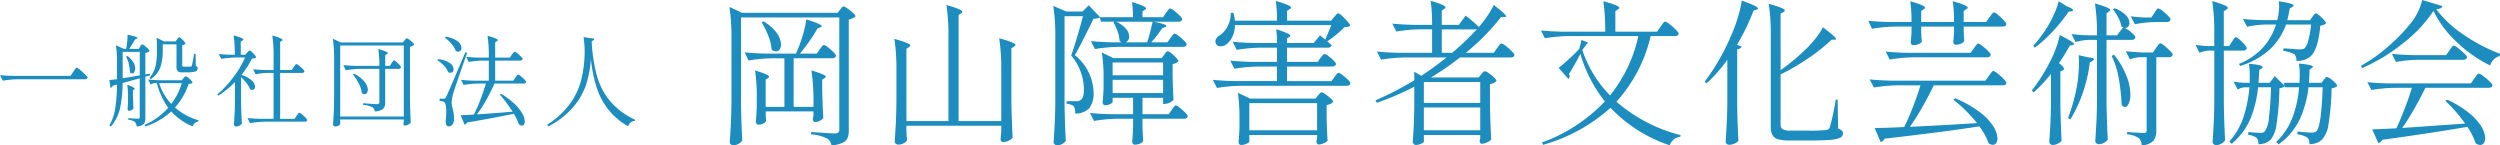
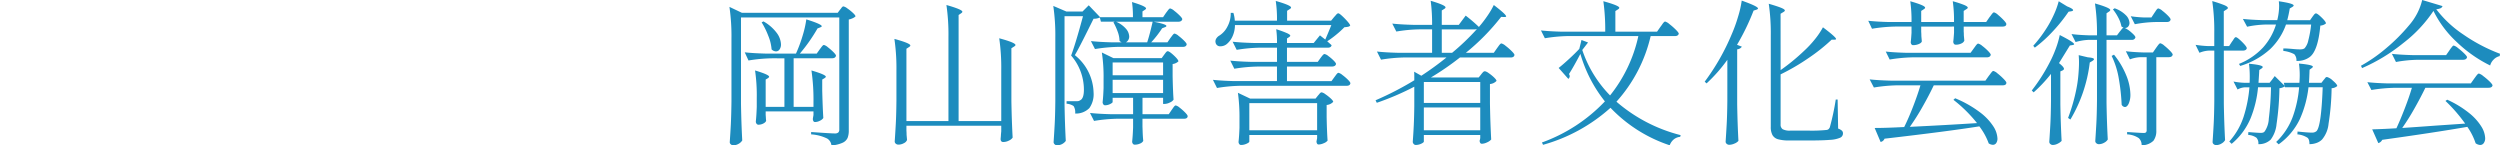
<svg xmlns="http://www.w3.org/2000/svg" width="352.072" height="20.482" viewBox="0 0 352.072 20.482">
  <g id="グループ_225" data-name="グループ 225" transform="translate(-36.246 -26.278)">
-     <path id="パス_270" data-name="パス 270" d="M4.092-4.114q.044,2.728.176,5.17a1.382,1.382,0,0,1-.506.473,1.481,1.481,0,0,1-.77.209.5.5,0,0,1-.33-.132A.4.4,0,0,1,2.508,1.3Q2.6,0,2.662-1.221t.088-3.2v-8.822a28.781,28.781,0,0,0-.286-4.51l1.76.836H17.71l.33-.44a2.5,2.5,0,0,0,.209-.264q.143-.2.275-.2a1.443,1.443,0,0,1,.55.286,6.5,6.5,0,0,1,.781.627q.363.341.363.495a1.4,1.4,0,0,1-.385.253,2.52,2.52,0,0,1-.561.187V-.352A2.812,2.812,0,0,1,19.107.693a1.39,1.39,0,0,1-.693.682,4.6,4.6,0,0,1-1.584.385,1.286,1.286,0,0,0-.594-.968A6.027,6.027,0,0,0,13.97.2v-.33q2.794.2,3.322.2a.728.728,0,0,0,.5-.132.577.577,0,0,0,.143-.44V-16.258H4.092ZM15.18-11.77q.088-.11.209-.275A2.25,2.25,0,0,1,15.6-12.3a.254.254,0,0,1,.176-.088,1.39,1.39,0,0,1,.55.319,7.763,7.763,0,0,1,.781.682q.363.363.363.517-.088.352-.55.352H11.506v6.842H14.3V-4.29a28.781,28.781,0,0,0-.286-4.51q2.024.594,2.024.88,0,.088-.176.2l-.33.2v1.562q.066,2.486.154,3.85a1.1,1.1,0,0,1-.473.385,1.515,1.515,0,0,1-.693.187.251.251,0,0,1-.231-.132.6.6,0,0,1-.077-.308q0-.044.088-.55v-.506H7.568v.484q.022.264.033.484a2.448,2.448,0,0,0,.033.33q-.044.22-.385.4a1.5,1.5,0,0,1-.693.176A.324.324,0,0,1,6.281-1.3a.5.5,0,0,1-.1-.308q.088-.814.132-2.068V-4.928A24.335,24.335,0,0,0,6.072-8.8q1.98.594,1.98.88,0,.088-.154.2l-.33.2v3.85h2.64v-6.842H8.448a22.292,22.292,0,0,0-3.3.308L4.62-11.352q1.21.132,2.926.176h4.29l.2-.462a20,20,0,0,0,.792-2.244,13.63,13.63,0,0,0,.462-2.112q2.178.682,2.178.968,0,.066-.2.154l-.4.154a23.313,23.313,0,0,1-2.486,3.542h2.376ZM7.26-15.708A5.992,5.992,0,0,1,9.13-14.08a2.868,2.868,0,0,1,.594,1.606,1.2,1.2,0,0,1-.2.715.6.6,0,0,1-.506.275A.915.915,0,0,1,8.4-11.77a6.206,6.206,0,0,0-.462-1.9A11.226,11.226,0,0,0,7-15.576ZM40.744-8.822a28.781,28.781,0,0,0-.286-4.51q2.288.616,2.288.946,0,.11-.2.22l-.374.242V-4.51q.044,2.728.176,5.17a1.25,1.25,0,0,1-.528.418,1.757,1.757,0,0,1-.792.2q-.374,0-.374-.44Q40.7.4,40.7.242l.044-.484v-.77H27.39v.7q.022.242.022.572l.066.726a.828.828,0,0,1-.44.451,1.559,1.559,0,0,1-.77.209.555.555,0,0,1-.374-.132.4.4,0,0,1-.154-.308q.088-1.3.154-2.519t.088-3.2V-8.734a28.781,28.781,0,0,0-.286-4.51q2.244.616,2.244.924,0,.11-.176.22l-.374.242V-1.672h5.918V-13.508a28.781,28.781,0,0,0-.286-4.51q2.244.638,2.244.946,0,.11-.176.22l-.352.242V-1.672h6.006ZM64.57-13.376q.088-.11.209-.275a2.251,2.251,0,0,1,.209-.253.254.254,0,0,1,.176-.088,1.39,1.39,0,0,1,.55.319,7.763,7.763,0,0,1,.781.682q.363.363.363.517-.066.352-.528.352H57.244a22.292,22.292,0,0,0-3.3.308l-.572-1.122q1.21.132,2.926.176h1.408a.832.832,0,0,1-.308-.22,3.854,3.854,0,0,0-.264-1.3,8.212,8.212,0,0,0-.594-1.3l.176-.088H54.78l-.154-.594a1.8,1.8,0,0,1-.88.176L53.24-15.07q-1.562,3.168-2.134,4.114A6.946,6.946,0,0,1,53.746-5.7a3.37,3.37,0,0,1-.594,2.2,2.666,2.666,0,0,1-2,.77,1.64,1.64,0,0,0-.22-1.056,2,2,0,0,0-.99-.33v-.352h1.386a1.508,1.508,0,0,0,.286-.022.694.694,0,0,0,.242-.11q.528-.242.528-1.5a7.349,7.349,0,0,0-1.8-4.8q.682-1.848,1.672-5.544h-2.6V-4.048q.044,2.728.176,5.17a1.522,1.522,0,0,1-1.254.616.442.442,0,0,1-.319-.143.421.421,0,0,1-.143-.3q.088-1.3.154-2.519t.088-3.2v-8.954a28.781,28.781,0,0,0-.286-4.51l1.848.792h2.266l.88-.88L54.67-16.3h4.62a15.253,15.253,0,0,0-.132-2.134q1.98.594,1.98.9,0,.088-.176.2l-.33.22v.814h2.9l.418-.616q.088-.11.209-.275a2.25,2.25,0,0,1,.209-.253.254.254,0,0,1,.176-.088,1.39,1.39,0,0,1,.55.319,7.763,7.763,0,0,1,.781.682q.363.363.363.517-.088.352-.572.352H62.216Q64-15.312,64-15.07q0,.11-.2.176l-.4.154a14.733,14.733,0,0,1-1.54,1.98h2.288Zm-7.656-2.288a3.833,3.833,0,0,1,1.4,1,1.758,1.758,0,0,1,.451,1.089.923.923,0,0,1-.132.484.89.89,0,0,1-.33.33h2.992q.352-1.056.77-2.9Zm6.776,4.642.165-.22a1.265,1.265,0,0,1,.176-.2.249.249,0,0,1,.165-.066q.22,0,.858.594t.638.836a1.455,1.455,0,0,1-.814.374v1.716q.044,2.112.132,3.3a1.16,1.16,0,0,1-.517.4,1.711,1.711,0,0,1-.737.2h-.22V-4.95h-2.9v2.31h3.7l.418-.616q.066-.088.187-.264a1.941,1.941,0,0,1,.209-.264.254.254,0,0,1,.176-.088,1.39,1.39,0,0,1,.55.319,6.906,6.906,0,0,1,.77.682q.352.363.352.517Q66.968-2,66.484-2H60.632V-.924l.022.66q.022.748.088,1.386a.842.842,0,0,1-.429.363,1.772,1.772,0,0,1-.781.165.3.3,0,0,1-.253-.132.5.5,0,0,1-.1-.308q.088-.792.132-1.98V-2h-2.2a22.292,22.292,0,0,0-3.3.308L53.24-2.816q1.21.132,2.926.176h3.146V-4.95H56.43v.594q0,.11-.352.286a1.605,1.605,0,0,1-.726.176.285.285,0,0,1-.231-.132.5.5,0,0,1-.1-.308q.088-.792.132-2V-7.568a22.945,22.945,0,0,0-.242-3.762l1.628.792h6.8Zm-.154,2.9v-1.8H56.43v1.8Zm0,.638H56.43v1.87h7.106Zm22.176-3.08q.066-.088.187-.242a1.759,1.759,0,0,1,.209-.231.269.269,0,0,1,.176-.077,1.318,1.318,0,0,1,.528.286,6.048,6.048,0,0,1,.737.627q.341.341.341.495-.088.352-.572.352H80.982V-7.3h6.27l.418-.572.187-.253a2.251,2.251,0,0,1,.209-.253.254.254,0,0,1,.176-.088,1.4,1.4,0,0,1,.55.308,6.743,6.743,0,0,1,.77.66q.352.352.352.506-.066.352-.528.352H74.426a22.292,22.292,0,0,0-3.3.308L70.554-7.48q1.21.132,2.926.176h6.094V-9.35H76.868a22.292,22.292,0,0,0-3.3.308L73-10.186q1.21.132,2.926.176h3.652v-2H77.2a22.292,22.292,0,0,0-3.3.308l-.572-1.144q1.21.132,2.926.176h3.322a12.953,12.953,0,0,0-.11-1.936,14.073,14.073,0,0,1,1.54.561q.44.209.44.341,0,.088-.154.2l-.308.2v.638h3.762l.88-1.078.748.594q.286-.638.858-2.046H73.656a3.883,3.883,0,0,1-.363,1.639,2.978,2.978,0,0,1-.825,1.067,1.4,1.4,0,0,1-.836.286.636.636,0,0,1-.66-.374.9.9,0,0,1-.066-.308.806.806,0,0,1,.165-.473,1.2,1.2,0,0,1,.407-.363,3.187,3.187,0,0,0,1.133-1.287,3.817,3.817,0,0,0,.451-1.9h.374a4.6,4.6,0,0,1,.2,1.1h5.94A17.271,17.271,0,0,0,79.4-18.59q2.156.616,2.156.924,0,.11-.176.22L81-17.2v1.386h6.2l.418-.506q.088-.088.275-.308t.319-.22q.132,0,.539.374a9.814,9.814,0,0,1,.77.792q.363.418.363.572a.6.6,0,0,1-.286.154,3.163,3.163,0,0,1-.528.066,13.064,13.064,0,0,1-1.144,1.045,12.633,12.633,0,0,1-1.276.935l.616.55q-.066.352-.528.352H80.982v2h4.334ZM75.68,1.21q0,.132-.385.308a1.862,1.862,0,0,1-.781.176.3.3,0,0,1-.253-.132.5.5,0,0,1-.1-.308q.088-.792.132-1.98v-1.21a25.645,25.645,0,0,0-.22-3.718l1.716.814h9.218l.352-.44q.066-.066.22-.253a.411.411,0,0,1,.286-.187,1.4,1.4,0,0,1,.539.275,6.05,6.05,0,0,1,.748.594q.341.319.341.473a1.431,1.431,0,0,1-.924.44v1.716q.044,2.112.132,3.3a1.212,1.212,0,0,1-.528.363,1.864,1.864,0,0,1-.748.187.234.234,0,0,1-.209-.132.6.6,0,0,1-.077-.308l.088-.44V.286H75.68Zm0-5.412V-.374h9.548V-4.2Zm30.47-12.32A21.729,21.729,0,0,1,108-14.938v.022a16.683,16.683,0,0,0,1.21-1.573,11.167,11.167,0,0,0,.9-1.529q.968.748,1.353,1.111t.385.495q0,.088-.264.088l-.44-.022a30.942,30.942,0,0,1-4.972,5.06h3.938l.462-.66q.066-.088.2-.275a2.251,2.251,0,0,1,.231-.286.278.278,0,0,1,.187-.1,1.544,1.544,0,0,1,.583.341,8.133,8.133,0,0,1,.847.737q.4.4.4.55-.066.352-.528.352h-7.15a37.663,37.663,0,0,1-4.092,2.816h6.732l.352-.44a3.1,3.1,0,0,1,.209-.253.45.45,0,0,1,.319-.187,1.4,1.4,0,0,1,.539.275,5.5,5.5,0,0,1,.748.605q.341.33.341.484a1.431,1.431,0,0,1-.924.44v2.64q.044,2.728.176,5.17a1.591,1.591,0,0,1-.572.4,1.78,1.78,0,0,1-.748.2.251.251,0,0,1-.231-.132.6.6,0,0,1-.077-.308A1.84,1.84,0,0,0,108.2.7V.286h-7.942V1.21q0,.132-.374.308a1.837,1.837,0,0,1-.792.176.37.37,0,0,1-.264-.143.436.436,0,0,1-.132-.3Q98.78.11,98.835-.99t.077-2.772v-2.75a38.342,38.342,0,0,1-5.28,2.266L93.456-4.6a43.746,43.746,0,0,0,5.456-2.816v-.55q0-.418-.022-.66l1.012.572a43.278,43.278,0,0,0,3.542-2.574H97.526a22.292,22.292,0,0,0-3.3.308l-.572-1.144q1.21.132,2.926.176h4.84v-3.3H99.638a21.378,21.378,0,0,0-3.256.308L95.81-15.4q1.21.132,2.926.176h2.684a24.488,24.488,0,0,0-.2-3.388q2.09.616,2.09.924,0,.11-.176.22l-.352.22v2.024h2.4Zm1.584,1.892a.9.9,0,0,1-.286.044h-4.664v3.3h1.452A33,33,0,0,0,107.734-14.63ZM108.2-4.224V-7.172h-7.942v2.948Zm-7.942.638V-.374H108.2V-3.586Zm33.33-11.374q.088-.11.231-.319a2.256,2.256,0,0,1,.242-.308.278.278,0,0,1,.187-.1,1.642,1.642,0,0,1,.6.363,9.053,9.053,0,0,1,.891.781q.418.418.418.572-.088.33-.55.33H132.2A20.775,20.775,0,0,1,127.38-4.4,22.085,22.085,0,0,0,136.422.308l-.066.242a1.619,1.619,0,0,0-.891.352,1.893,1.893,0,0,0-.583.836,20.353,20.353,0,0,1-8.338-5.28,23.753,23.753,0,0,1-9.5,5.214l-.154-.33a22.914,22.914,0,0,0,8.866-5.786,19.316,19.316,0,0,1-3.454-6.688q-.968,1.848-1.606,2.838a.605.605,0,0,1,.11.308.555.555,0,0,1-.2.374l-1.364-1.54q.638-.506,1.5-1.3t1.408-1.386l.308-1.254.924.352-.814,1.056a16.688,16.688,0,0,0,3.916,6.4,20.145,20.145,0,0,0,3.982-8.36H120.6a22.292,22.292,0,0,0-3.3.308l-.55-1.1q1.21.132,2.926.176H125.8a28.973,28.973,0,0,0-.264-4.29q2.244.616,2.244.924,0,.11-.176.22l-.374.242v2.9H133.1ZM143-10.3a21.808,21.808,0,0,1-2.926,3.322l-.264-.242a31.283,31.283,0,0,0,3.828-6.732,20.473,20.473,0,0,0,.858-2.376,14.083,14.083,0,0,0,.528-2.31q2.288.814,2.288,1.1,0,.11-.2.176l-.418.132a32.32,32.32,0,0,1-2.332,4.818l.682.264a.89.89,0,0,1-.66.374v7.722q.044,2.728.176,5.17a1.425,1.425,0,0,1-.55.374,1.846,1.846,0,0,1-.748.176.526.526,0,0,1-.352-.132.4.4,0,0,1-.154-.308q.088-1.3.154-2.519t.088-3.2Zm7.5,1.452a28.74,28.74,0,0,0,3.3-2.706,14.87,14.87,0,0,0,1.54-1.65,10.746,10.746,0,0,0,1.122-1.672q1.848,1.386,1.848,1.65,0,.088-.22.088h-.4a25.38,25.38,0,0,1-3.2,2.552A30.252,30.252,0,0,1,150.5-8.25v7.04a.77.77,0,0,0,.286.682,2.1,2.1,0,0,0,1.1.2h2.552a20.52,20.52,0,0,0,2.486-.088.562.562,0,0,0,.319-.11.873.873,0,0,0,.187-.264,33.667,33.667,0,0,0,.836-3.916h.264L158.6-.616a1.642,1.642,0,0,1,.539.3.52.52,0,0,1,.143.385.656.656,0,0,1-.4.605,4.149,4.149,0,0,1-1.43.3q-1.034.088-3.058.088h-2.684A5.714,5.714,0,0,1,150.15.891a1.3,1.3,0,0,1-.792-.583,2.341,2.341,0,0,1-.242-1.166V-13.684a28.78,28.78,0,0,0-.286-4.51q1.276.374,1.771.583t.495.363q0,.11-.2.22l-.4.242ZM179.916-16.3q.11-.132.22-.286a3.007,3.007,0,0,1,.22-.275.3.3,0,0,1,.2-.121,1.413,1.413,0,0,1,.561.352,8.652,8.652,0,0,1,.8.748q.374.4.374.55-.022.352-.528.352h-5.478v.7q.022.22.022.55l.066.726a.736.736,0,0,1-.407.4,1.729,1.729,0,0,1-.8.176.3.3,0,0,1-.264-.132.542.542,0,0,1-.088-.308q.044-.264.11-1.254v-.858H170.3v.748q.022.242.022.594l.066.748q-.066.22-.44.374a2.06,2.06,0,0,1-.792.154.276.276,0,0,1-.242-.132.542.542,0,0,1-.088-.308q.044-.264.11-1.3v-.88h-2.266a22.292,22.292,0,0,0-3.3.308l-.528-1.122q1.21.132,2.926.176h3.168a19.064,19.064,0,0,0-.176-2.926q2.09.594,2.09.9,0,.11-.176.22l-.374.242v1.562h4.62a19.066,19.066,0,0,0-.176-2.926,14.074,14.074,0,0,1,1.639.539q.473.209.473.363,0,.11-.2.22l-.374.242v1.562h3.168Zm-2.2,4.378q.066-.088.2-.275a2.252,2.252,0,0,1,.231-.286.278.278,0,0,1,.187-.1,1.5,1.5,0,0,1,.572.33,6.926,6.926,0,0,1,.814.715q.374.385.374.539-.088.352-.55.352H169.158a22.292,22.292,0,0,0-3.3.308l-.55-1.122q1.21.132,2.926.176h9.02ZM168.7-.858q5.016-.242,9.46-.528a19.536,19.536,0,0,0-3.322-3.278l.242-.22a15.611,15.611,0,0,1,3.454,1.947,7.809,7.809,0,0,1,1.925,2.013A3.411,3.411,0,0,1,181.038.77a1.1,1.1,0,0,1-.176.66.566.566,0,0,1-.484.242,1.16,1.16,0,0,1-.572-.2,8.884,8.884,0,0,0-1.32-2.4q-4.378.7-13.354,1.738a.735.735,0,0,1-.55.462L163.746-.7q1.54,0,4.158-.132.616-1.232,1.254-2.882t1.034-2.992h-3.256a22.292,22.292,0,0,0-3.3.308l-.594-1.144q1.21.132,2.926.176h13.376l.484-.682q.11-.132.22-.286a3,3,0,0,1,.22-.275.3.3,0,0,1,.2-.121,1.531,1.531,0,0,1,.583.352,8.335,8.335,0,0,1,.847.759q.4.407.4.561-.022.352-.528.352h-9.7q-.7,1.474-1.617,3.08A31.554,31.554,0,0,1,168.7-.858Zm22.352-16.214a22.482,22.482,0,0,1-2.112,2.651,18.61,18.61,0,0,1-2.64,2.409l-.22-.264a17.405,17.405,0,0,0,1.738-2.266,14.764,14.764,0,0,0,1.122-2.024,11.5,11.5,0,0,0,.726-1.98l1.188.726q.836.33.836.528,0,.11-.242.154Zm5.346,3.96v8.866q.044,2.728.176,5.17a1.244,1.244,0,0,1-.506.451,1.522,1.522,0,0,1-.748.209.526.526,0,0,1-.352-.132.4.4,0,0,1-.154-.308q.088-1.3.154-2.519t.088-3.2v-8.536h-1.078a7.805,7.805,0,0,0-1.936.308l-.572-1.122q.99.132,2.42.176h1.166a28.346,28.346,0,0,0-.286-4.488q2.156.616,2.156.924,0,.11-.176.22l-.352.242v3.1h1.474l.4-.528a3.218,3.218,0,0,0,.231-.286.712.712,0,0,1,.3-.264.861.861,0,0,1-.308-.176,4.188,4.188,0,0,0-.44-1.232A6.667,6.667,0,0,0,197.3-17.4l.242-.154a4.109,4.109,0,0,1,1.584.979,1.643,1.643,0,0,1,.506,1.067.775.775,0,0,1-.176.517.552.552,0,0,1-.44.209h-.044a3.767,3.767,0,0,1,.935.638q.561.484.561.682a.472.472,0,0,1-.528.352Zm6.886-2.508a17.487,17.487,0,0,0-2.9.308l-.572-1.122a16.519,16.519,0,0,0,1.98.176h.924l.418-.638q.066-.088.187-.275a1.742,1.742,0,0,1,.209-.275.254.254,0,0,1,.176-.088,1.436,1.436,0,0,1,.561.33,7.325,7.325,0,0,1,.792.7q.363.374.363.528-.066.352-.528.352ZM189.706-9.834q.7.55.7.814,0,.11-.2.22l-.308.132v4.62q.044,2.728.176,5.17a1.857,1.857,0,0,1-.539.385,1.553,1.553,0,0,1-.715.187.5.5,0,0,1-.33-.132.4.4,0,0,1-.154-.308q.088-1.3.154-2.519t.088-3.2v-3.85a20.312,20.312,0,0,1-2.442,2.6l-.264-.264a25.057,25.057,0,0,0,2.4-3.718,16.385,16.385,0,0,0,.946-2.079,12.7,12.7,0,0,0,.594-2.013q1.122.572,1.573.869t.451.429q0,.066-.2.11l-.4.066Q190.586-11.132,189.706-9.834Zm14.278-2.794a1.423,1.423,0,0,1,.561.341,8.439,8.439,0,0,1,.8.726q.374.385.374.539-.088.352-.55.352h-1.76v10.3a2.307,2.307,0,0,1-.407,1.474,2.429,2.429,0,0,1-1.661.638,1.3,1.3,0,0,0-.4-1.012A3.2,3.2,0,0,0,199.3.2v-.33q1.958.132,2.31.132a.51.51,0,0,0,.352-.088.468.468,0,0,0,.088-.33V-10.67h-.858a4.7,4.7,0,0,0-1.5.308l-.572-1.144q1.078.132,2.6.176h1.21l.44-.638q.066-.088.2-.275a2.252,2.252,0,0,1,.231-.286A.278.278,0,0,1,203.984-12.628ZM199.76-5.434a3.062,3.062,0,0,1-.231,1.287q-.231.495-.539.495a.557.557,0,0,1-.462-.33,27.925,27.925,0,0,0-.385-3.575,11.71,11.71,0,0,0-1.023-3.289l.33-.176a11.518,11.518,0,0,1,1.76,2.992A7.439,7.439,0,0,1,199.76-5.434Zm-5.984-5.214q.858.066.858.264,0,.088-.22.242l-.374.22a20.341,20.341,0,0,1-2.728,8.03l-.33-.22a25.411,25.411,0,0,0,1.166-4.048,16.947,16.947,0,0,0,.275-1.881q.1-1.045.1-1.925,0-.418-.044-.99Zm20.284-2.2a3.079,3.079,0,0,0,.2-.286,2.147,2.147,0,0,1,.187-.264.22.22,0,0,1,.165-.088q.2,0,.869.66t.671.9q-.088.33-.55.33h-2.684v7.436q.044,2.728.176,5.17a1.244,1.244,0,0,1-.506.484,1.464,1.464,0,0,1-.748.22.526.526,0,0,1-.352-.132.4.4,0,0,1-.154-.308q.088-1.3.154-2.519t.088-3.2v-7.15h-.77a3.893,3.893,0,0,0-1.32.308l-.55-1.122a13.9,13.9,0,0,0,1.8.176h.836v-1.826a28.782,28.782,0,0,0-.286-4.51,16.946,16.946,0,0,1,1.727.583q.473.209.473.385,0,.11-.2.22l-.374.242v4.906h.748Zm11.33-3.5.165-.22a1.265,1.265,0,0,1,.176-.2.249.249,0,0,1,.165-.066q.2,0,.8.583t.605.825a1.323,1.323,0,0,1-.792.308q-.33,3.586-1.518,4.444a2.887,2.887,0,0,1-1.848.528,1.243,1.243,0,0,0-.308-.946,4.438,4.438,0,0,0-1.54-.462V-11.9q.352,0,.682.022t.572.044q.7.066,1.056.066a1.919,1.919,0,0,0,.407-.033.831.831,0,0,0,.275-.121,2.371,2.371,0,0,0,.528-1.111,14.718,14.718,0,0,0,.4-2.233h-3.542a8.92,8.92,0,0,1-2.222,3.454,10.935,10.935,0,0,1-4.224,2.376l-.176-.286a9.435,9.435,0,0,0,3.4-2.321,8.7,8.7,0,0,0,1.815-3.223h-1.43a14.322,14.322,0,0,0-2.64.308l-.594-1.1q1.21.132,2.926.176h1.914a8.343,8.343,0,0,0,.264-2.024,6.051,6.051,0,0,0-.044-.638q2.09.308,2.09.594,0,.088-.176.2l-.374.22a16.836,16.836,0,0,1-.352,1.65h3.212Zm-6.028,9.284q.352-.418.726-.946l1.386,1.364-.11-.418h2.2q.044-.66.044-1.034a11.85,11.85,0,0,0-.11-1.672q1.958.176,1.958.44,0,.088-.154.2l-.308.22q-.044,1.3-.088,1.848h1.76l.308-.4a2.527,2.527,0,0,0,.2-.242.355.355,0,0,1,.264-.176,1.922,1.922,0,0,1,.836.517q.616.517.616.759a1.323,1.323,0,0,1-.792.308,35.48,35.48,0,0,1-.429,4.994,4.061,4.061,0,0,1-.913,2.222,2.091,2.091,0,0,1-.8.495,2.951,2.951,0,0,1-.979.165q0-.726-.308-.924A3.16,3.16,0,0,0,223.278.2l.022-.4q1.43.154,2,.154a.96.96,0,0,0,.66-.2q.682-.66.88-6.182h-2a15.031,15.031,0,0,1-1.2,4.444,9.257,9.257,0,0,1-3,3.586l-.352-.33a9.4,9.4,0,0,0,2.321-3.5,16.133,16.133,0,0,0,.913-4.2h-1.98l-.044-.132a1.594,1.594,0,0,1-.748.264,38.373,38.373,0,0,1-.407,5.049,4.333,4.333,0,0,1-.825,2.189,2.4,2.4,0,0,1-1.738.638,1.16,1.16,0,0,0-.264-.9,2.223,2.223,0,0,0-1.166-.4l.022-.4q1.364.11,1.716.11a1.127,1.127,0,0,0,.363-.044.556.556,0,0,0,.231-.176,3.457,3.457,0,0,0,.572-1.8,41.267,41.267,0,0,0,.308-4.4h-1.826a15.276,15.276,0,0,1-1.045,4.356,9.429,9.429,0,0,1-2.673,3.608l-.33-.33A9.786,9.786,0,0,0,215.7-2.266a18.571,18.571,0,0,0,.825-4.158h-.66a2.356,2.356,0,0,0-1.012.308l-.572-1.122a10.179,10.179,0,0,0,1.54.176h.726q.022-.264.022-.858a14.045,14.045,0,0,0-.11-1.826q1.936.176,1.936.462,0,.088-.154.2l-.33.22q-.022.506-.11,1.8Zm23.078-10.12a18.917,18.917,0,0,1-4.246,4.521,24.992,24.992,0,0,1-5.808,3.531l-.154-.33a21.592,21.592,0,0,0,3.553-2.475,25.37,25.37,0,0,0,3.2-3.2,8.392,8.392,0,0,0,1.87-3.586l2.86.858a.5.5,0,0,1-.264.3,1.9,1.9,0,0,1-.616.143,15.685,15.685,0,0,0,3.817,3.564,23.608,23.608,0,0,0,5.159,2.706l-.044.33a1.709,1.709,0,0,0-.858.495,1.818,1.818,0,0,0-.484.825,18.586,18.586,0,0,1-4.741-3.333A15.029,15.029,0,0,1,242.44-17.182ZM240.152-10.3a18.178,18.178,0,0,0-2.992.308l-.572-1.144q1.21.132,2.926.176h4.708l.462-.66a3.457,3.457,0,0,1,.209-.3q.143-.187.231-.286a.244.244,0,0,1,.176-.1,1.593,1.593,0,0,1,.594.352,9.5,9.5,0,0,1,.869.748q.407.4.407.55-.088.352-.572.352ZM238.04-.7q2.31-.154,4.664-.33l4.2-.286a21.753,21.753,0,0,0-2.772-3.19l.242-.176A14.1,14.1,0,0,1,247.467-2.8a7.546,7.546,0,0,1,1.727,1.914,3.328,3.328,0,0,1,.528,1.617,1.145,1.145,0,0,1-.2.7.607.607,0,0,1-.506.264,1.244,1.244,0,0,1-.638-.242,8.743,8.743,0,0,0-1.166-2.31q-4.708.814-11.99,1.826a.849.849,0,0,1-.55.462l-.858-1.936q1.672-.044,3.41-.154.572-1.232,1.188-2.827t.99-2.871h-2.4a22.292,22.292,0,0,0-3.3.308l-.572-1.1q1.21.132,2.926.176H247.7l.484-.682.22-.3a2.845,2.845,0,0,1,.253-.308.278.278,0,0,1,.187-.1,1.656,1.656,0,0,1,.605.352,8.846,8.846,0,0,1,.891.759q.418.407.418.561-.066.33-.572.33H241.3q-.682,1.408-1.562,2.959A31.426,31.426,0,0,1,238.04-.7Z" transform="translate(136.507 45)" fill="#1d8cbe" />
-     <path id="パス_269" data-name="パス 269" d="M11.116-6.608q.07-.1.182-.266a2.211,2.211,0,0,1,.182-.245.189.189,0,0,1,.126-.077,1.478,1.478,0,0,1,.469.315q.385.315.728.658t.343.441q-.056.224-.406.224H3.29a14.186,14.186,0,0,0-2.1.2L.8-6.146q.77.084,1.862.112h8.064Zm9.408-3.542q.028-.042.084-.133a1.141,1.141,0,0,1,.1-.14.126.126,0,0,1,.1-.049.866.866,0,0,1,.343.189,4.1,4.1,0,0,1,.483.413q.224.224.224.322a.6.6,0,0,1-.224.175,1.151,1.151,0,0,1-.364.105v3.024l.63-.112.042.238-.672.2v5.74a2.235,2.235,0,0,1-.077.651.734.734,0,0,1-.343.406,1.982,1.982,0,0,1-.8.217A1.083,1.083,0,0,0,19.8.462,1.79,1.79,0,0,0,18.858.14V-.084Q19.964,0,20.2,0a.3.3,0,0,0,.217-.063.3.3,0,0,0,.063-.217V-5.7q-.91.266-2.408.672a17.81,17.81,0,0,1-.357,3.493,5.8,5.8,0,0,1-1.309,2.639L16.2.952a7.151,7.151,0,0,0,.84-2.492,24.631,24.631,0,0,0,.238-3.276l-.588.154a.462.462,0,0,1-.336.322L16.2-5.446q.168-.014,1.078-.126V-7.924a15.144,15.144,0,0,0-.154-2.422l1.106.5h.336a11.019,11.019,0,0,0,.2-1.988,8.452,8.452,0,0,1,1.078.266q.308.112.308.2,0,.042-.126.112l-.238.126q-.336.6-.784,1.288h1.344Zm5.208-1.036a1.59,1.59,0,0,0,.133-.168q.091-.126.175-.126.126,0,.5.385t.371.539a.835.835,0,0,1-.448.2v2.842a.19.19,0,0,0,.042.147.349.349,0,0,0,.2.035h.5a3.342,3.342,0,0,0,.434-.014.2.2,0,0,0,.112-.028.211.211,0,0,0,.07-.112q.042-.112.238-1.218l.084-.434h.2l.028,1.694a.468.468,0,0,1,.217.147.436.436,0,0,1,.049.231.428.428,0,0,1-.322.406,3.5,3.5,0,0,1-1.134.126h-.686a.97.97,0,0,1-.679-.168.9.9,0,0,1-.161-.616v-3.164H23.716V-9.45a6.852,6.852,0,0,1-.329,2.177,3.357,3.357,0,0,1-1.379,1.7l-.154-.2A3.734,3.734,0,0,0,22.7-7.4a9.2,9.2,0,0,0,.2-2.037v-.952a7.7,7.7,0,0,0-.056-1.022l1.036.518h1.652ZM18.074-5.7q.812-.126,2.408-.406V-9.422H18.074Zm.672-3.136a3.049,3.049,0,0,1,.833.889,1.75,1.75,0,0,1,.259.861.914.914,0,0,1-.133.511.378.378,0,0,1-.315.2.355.355,0,0,1-.294-.2,7.307,7.307,0,0,0-.154-1.127,3.239,3.239,0,0,0-.392-1.029ZM24.92-1.022a10.109,10.109,0,0,1-3.668,2.114L21.14.882A9.8,9.8,0,0,0,24.486-1.54,10.062,10.062,0,0,1,22.9-5.012h-.35a1.037,1.037,0,0,0-.532.2l-.364-.714q.77.084,1.862.112h2.856l.252-.28q.042-.042.154-.161a.308.308,0,0,1,.21-.119q.126,0,.525.371t.4.525a.473.473,0,0,1-.2.119,2.1,2.1,0,0,1-.35.063,9.75,9.75,0,0,1-1.918,3.318A8.691,8.691,0,0,0,28.77.224l-.028.154a.966.966,0,0,0-.8.7A8.2,8.2,0,0,1,24.92-1.022Zm-1.708-3.99A7.541,7.541,0,0,0,24.92-2.086,9.109,9.109,0,0,0,26.4-5.012Zm-4.382,2.1a12.252,12.252,0,0,0-.112-1.876q1.05.378,1.05.56,0,.042-.084.112L19.516-4v.686q.028,1.19.084,1.848a.677.677,0,0,1-.266.238.762.762,0,0,1-.378.112.165.165,0,0,1-.14-.084.345.345,0,0,1-.056-.2q.042-.308.056-.616l.014-.294ZM33.894-5.166a13.4,13.4,0,0,1-2.338,1.9l-.168-.154a14.593,14.593,0,0,0,2.275-2.436,12.856,12.856,0,0,0,1.645-2.772H34.062a14.186,14.186,0,0,0-2.1.2l-.364-.7q.63.084,1.54.112h.728a18.438,18.438,0,0,0-.168-2.73,9.837,9.837,0,0,1,1.071.357q.3.133.3.231,0,.07-.126.14l-.238.154v1.848h.63L35.6-9.31l.175-.175a.325.325,0,0,1,.2-.119q.126,0,.511.413t.385.567a.491.491,0,0,1-.217.1q-.133.028-.385.056a11.836,11.836,0,0,1-1.47,2.3,3.583,3.583,0,0,1,1.449.77,1.287,1.287,0,0,1,.469.868.514.514,0,0,1-.1.329.346.346,0,0,1-.287.133.57.57,0,0,1-.308-.1,3.3,3.3,0,0,0-.5-.84,6.351,6.351,0,0,0-.777-.84V-2.59Q34.776-.854,34.86.7a1.165,1.165,0,0,1-.329.266,1,1,0,0,1-.511.126A.268.268,0,0,1,33.831,1,.268.268,0,0,1,33.74.812q.056-.826.1-1.6t.056-2.037ZM42.168-7.28q.056-.07.133-.189a1.109,1.109,0,0,1,.133-.175.161.161,0,0,1,.112-.056.944.944,0,0,1,.364.217,4.937,4.937,0,0,1,.518.462q.238.245.238.343-.056.224-.35.224H40.25V.014h2.03l.28-.42A2.2,2.2,0,0,1,42.693-.6q.091-.119.147-.182a.155.155,0,0,1,.112-.063.906.906,0,0,1,.357.217,4.87,4.87,0,0,1,.511.469q.238.252.238.35-.042.224-.336.224H38.108a14.186,14.186,0,0,0-2.1.2L35.644-.1q.77.084,1.862.112h1.82V-6.454h-.91a8.373,8.373,0,0,0-1.624.2l-.35-.714q.77.084,1.862.112h1.022V-8.848a18.315,18.315,0,0,0-.182-2.87,8.729,8.729,0,0,1,1.12.371q.322.147.322.245,0,.07-.112.14l-.224.154V-6.86h1.638ZM48.706.728q0,.112-.217.238a.944.944,0,0,1-.483.126.317.317,0,0,1-.21-.084.252.252,0,0,1-.1-.2q.056-.826.1-1.6t.056-2.037V-8.4a18.315,18.315,0,0,0-.182-2.87l1.134.532h8.722l.224-.294q.042-.042.147-.168t.189-.126a.878.878,0,0,1,.343.182,3.592,3.592,0,0,1,.476.4q.217.217.217.315a.911.911,0,0,1-.588.28v7.406q.028,1.736.112,3.29a1.212,1.212,0,0,1-.371.28,1.024,1.024,0,0,1-.483.14.149.149,0,0,1-.133-.084.382.382,0,0,1-.049-.2,2.214,2.214,0,0,0,.056-.294V.1h-8.96Zm0-11.046V-.308h8.96v-10.01Zm7.238,2.492q.042-.07.119-.175t.126-.161a.14.14,0,0,1,.1-.056q.126,0,.553.406t.427.56a.3.3,0,0,1-.336.224h-1.89V-2.31a1.689,1.689,0,0,1-.1.644.87.87,0,0,1-.42.42,2.566,2.566,0,0,1-.945.224.821.821,0,0,0-.336-.6,3.715,3.715,0,0,0-1.33-.336v-.224q1.652.126,1.946.126a.436.436,0,0,0,.287-.07.332.332,0,0,0,.077-.252V-7.028H51.59a14.186,14.186,0,0,0-2.1.2l-.336-.728q.77.084,1.862.112h3.206a14.49,14.49,0,0,0-.154-2.38,9.4,9.4,0,0,1,1.05.357q.294.133.294.231,0,.07-.126.14l-.238.14v1.512h.658ZM50.666-6.342a4.353,4.353,0,0,1,1.463,1.127A1.9,1.9,0,0,1,52.6-4.088a.732.732,0,0,1-.133.455.4.4,0,0,1-.329.175.569.569,0,0,1-.392-.168,3.507,3.507,0,0,0-.413-1.316,7.5,7.5,0,0,0-.833-1.3Zm22.708.56a2.2,2.2,0,0,1,.133-.189q.091-.119.147-.182a.155.155,0,0,1,.112-.063A.944.944,0,0,1,74.13-6a4.517,4.517,0,0,1,.518.469q.238.252.238.35-.056.224-.35.224h-4.1q-.518,1.176-1.176,2.345a16.108,16.108,0,0,1-1.3,2q1.582-.1,5.04-.378A22.467,22.467,0,0,0,71.19-3.4l.182-.112A11.054,11.054,0,0,1,73.3-2.051,5.771,5.771,0,0,1,74.375-.693,2.386,2.386,0,0,1,74.7.378a.734.734,0,0,1-.112.427.355.355,0,0,1-.308.161A.752.752,0,0,1,73.878.8a7.556,7.556,0,0,0-.714-1.5Q70.42-.126,66.57.532a.468.468,0,0,1-.35.294L65.674-.49q.868-.028,1.862-.1a20.95,20.95,0,0,0,.917-2.093q.469-1.225.777-2.275H68.138a13.253,13.253,0,0,0-2.044.2l-.364-.714q.77.084,1.862.112h2.044V-8.19H68.628a10.613,10.613,0,0,0-1.82.2l-.364-.728q.77.084,1.862.112h1.33v-.2a18.314,18.314,0,0,0-.182-2.87q1.456.392,1.456.6,0,.07-.126.14l-.252.168V-8.61H72.6l.28-.406q.042-.056.126-.175a1.433,1.433,0,0,1,.147-.182.177.177,0,0,1,.119-.063.944.944,0,0,1,.364.217,5.545,5.545,0,0,1,.525.462q.245.245.245.343a.257.257,0,0,1-.126.168.473.473,0,0,1-.238.056H70.532v2.828h2.562Zm-9.8-5.754a3.376,3.376,0,0,1,1.666.623,1.254,1.254,0,0,1,.546.931.571.571,0,0,1-.126.385.42.42,0,0,1-.336.147.717.717,0,0,1-.336-.1,3.252,3.252,0,0,0-.616-1,4.849,4.849,0,0,0-.938-.861Zm-.266,8.708a.274.274,0,0,0,.182-.049.771.771,0,0,0,.14-.231q.2-.378.742-1.645t1.96-4.6l.252.07-.462,1.316Q64.75-4.046,64.61-3.5a5.374,5.374,0,0,0-.21,1.162,4.222,4.222,0,0,0,.126.84q.1.42.154.749A4.5,4.5,0,0,1,64.736,0a1.387,1.387,0,0,1-.2.791.625.625,0,0,1-.546.287q-.392,0-.434-.686a13.185,13.185,0,0,0,.084-1.386q0-1.12-.266-1.33a.708.708,0,0,0-.273-.133,3.449,3.449,0,0,0-.4-.063v-.308Zm-.8-5.558a3.242,3.242,0,0,1,1.638.546,1.15,1.15,0,0,1,.532.868.523.523,0,0,1-.126.364.414.414,0,0,1-.322.14.7.7,0,0,1-.308-.084,2.618,2.618,0,0,0-.6-.917,4.759,4.759,0,0,0-.931-.777Zm21.35-2.968q.616.014.616.154,0,.07-.126.154l-.224.154a22.5,22.5,0,0,0,.721,4.8A9.728,9.728,0,0,0,86.7-2.506,10.161,10.161,0,0,0,90.244.14l-.028.154a1.2,1.2,0,0,0-.6.224,1.128,1.128,0,0,0-.364.546,9.582,9.582,0,0,1-2.814-2.4,10.084,10.084,0,0,1-1.631-3.115A19.868,19.868,0,0,1,84.014-8.4a15.11,15.11,0,0,1-.665,3.57,9.56,9.56,0,0,1-1.8,3.157,11.817,11.817,0,0,1-3.528,2.751L77.854.84A11.743,11.743,0,0,0,80.983-2a9.867,9.867,0,0,0,1.582-3.164,16.258,16.258,0,0,0,.553-3.57q.014-.21.014-.63a13.5,13.5,0,0,0-.154-2.142Z" transform="translate(35.448 43)" fill="#1d8cbe" />
+     <path id="パス_270" data-name="パス 270" d="M4.092-4.114q.044,2.728.176,5.17a1.382,1.382,0,0,1-.506.473,1.481,1.481,0,0,1-.77.209.5.5,0,0,1-.33-.132A.4.4,0,0,1,2.508,1.3Q2.6,0,2.662-1.221t.088-3.2v-8.822a28.781,28.781,0,0,0-.286-4.51l1.76.836H17.71l.33-.44a2.5,2.5,0,0,0,.209-.264q.143-.2.275-.2a1.443,1.443,0,0,1,.55.286,6.5,6.5,0,0,1,.781.627q.363.341.363.495a1.4,1.4,0,0,1-.385.253,2.52,2.52,0,0,1-.561.187V-.352A2.812,2.812,0,0,1,19.107.693a1.39,1.39,0,0,1-.693.682,4.6,4.6,0,0,1-1.584.385,1.286,1.286,0,0,0-.594-.968A6.027,6.027,0,0,0,13.97.2v-.33q2.794.2,3.322.2a.728.728,0,0,0,.5-.132.577.577,0,0,0,.143-.44V-16.258H4.092ZM15.18-11.77q.088-.11.209-.275A2.25,2.25,0,0,1,15.6-12.3a.254.254,0,0,1,.176-.088,1.39,1.39,0,0,1,.55.319,7.763,7.763,0,0,1,.781.682q.363.363.363.517-.088.352-.55.352H11.506v6.842H14.3V-4.29a28.781,28.781,0,0,0-.286-4.51q2.024.594,2.024.88,0,.088-.176.2l-.33.2v1.562q.066,2.486.154,3.85a1.1,1.1,0,0,1-.473.385,1.515,1.515,0,0,1-.693.187.251.251,0,0,1-.231-.132.6.6,0,0,1-.077-.308q0-.044.088-.55v-.506H7.568v.484q.022.264.033.484a2.448,2.448,0,0,0,.033.33q-.044.22-.385.4a1.5,1.5,0,0,1-.693.176A.324.324,0,0,1,6.281-1.3a.5.5,0,0,1-.1-.308q.088-.814.132-2.068V-4.928A24.335,24.335,0,0,0,6.072-8.8q1.98.594,1.98.88,0,.088-.154.2l-.33.2v3.85h2.64v-6.842H8.448a22.292,22.292,0,0,0-3.3.308L4.62-11.352q1.21.132,2.926.176h4.29l.2-.462a20,20,0,0,0,.792-2.244,13.63,13.63,0,0,0,.462-2.112q2.178.682,2.178.968,0,.066-.2.154l-.4.154a23.313,23.313,0,0,1-2.486,3.542h2.376ZM7.26-15.708A5.992,5.992,0,0,1,9.13-14.08a2.868,2.868,0,0,1,.594,1.606,1.2,1.2,0,0,1-.2.715.6.6,0,0,1-.506.275A.915.915,0,0,1,8.4-11.77a6.206,6.206,0,0,0-.462-1.9A11.226,11.226,0,0,0,7-15.576ZM40.744-8.822a28.781,28.781,0,0,0-.286-4.51q2.288.616,2.288.946,0,.11-.2.22l-.374.242V-4.51q.044,2.728.176,5.17a1.25,1.25,0,0,1-.528.418,1.757,1.757,0,0,1-.792.2q-.374,0-.374-.44Q40.7.4,40.7.242l.044-.484v-.77H27.39v.7q.022.242.022.572l.066.726a.828.828,0,0,1-.44.451,1.559,1.559,0,0,1-.77.209.555.555,0,0,1-.374-.132.4.4,0,0,1-.154-.308q.088-1.3.154-2.519t.088-3.2V-8.734a28.781,28.781,0,0,0-.286-4.51q2.244.616,2.244.924,0,.11-.176.22l-.374.242V-1.672h5.918V-13.508a28.781,28.781,0,0,0-.286-4.51q2.244.638,2.244.946,0,.11-.176.22l-.352.242V-1.672h6.006ZM64.57-13.376q.088-.11.209-.275a2.251,2.251,0,0,1,.209-.253.254.254,0,0,1,.176-.088,1.39,1.39,0,0,1,.55.319,7.763,7.763,0,0,1,.781.682q.363.363.363.517-.066.352-.528.352H57.244a22.292,22.292,0,0,0-3.3.308l-.572-1.122q1.21.132,2.926.176h1.408a.832.832,0,0,1-.308-.22,3.854,3.854,0,0,0-.264-1.3,8.212,8.212,0,0,0-.594-1.3l.176-.088H54.78l-.154-.594a1.8,1.8,0,0,1-.88.176L53.24-15.07q-1.562,3.168-2.134,4.114A6.946,6.946,0,0,1,53.746-5.7a3.37,3.37,0,0,1-.594,2.2,2.666,2.666,0,0,1-2,.77,1.64,1.64,0,0,0-.22-1.056,2,2,0,0,0-.99-.33v-.352h1.386a1.508,1.508,0,0,0,.286-.022.694.694,0,0,0,.242-.11q.528-.242.528-1.5a7.349,7.349,0,0,0-1.8-4.8q.682-1.848,1.672-5.544h-2.6V-4.048q.044,2.728.176,5.17a1.522,1.522,0,0,1-1.254.616.442.442,0,0,1-.319-.143.421.421,0,0,1-.143-.3q.088-1.3.154-2.519t.088-3.2v-8.954a28.781,28.781,0,0,0-.286-4.51l1.848.792h2.266l.88-.88L54.67-16.3h4.62a15.253,15.253,0,0,0-.132-2.134q1.98.594,1.98.9,0,.088-.176.2l-.33.22v.814h2.9l.418-.616q.088-.11.209-.275a2.25,2.25,0,0,1,.209-.253.254.254,0,0,1,.176-.088,1.39,1.39,0,0,1,.55.319,7.763,7.763,0,0,1,.781.682q.363.363.363.517-.088.352-.572.352H62.216Q64-15.312,64-15.07q0,.11-.2.176l-.4.154a14.733,14.733,0,0,1-1.54,1.98h2.288Zm-7.656-2.288a3.833,3.833,0,0,1,1.4,1,1.758,1.758,0,0,1,.451,1.089.923.923,0,0,1-.132.484.89.89,0,0,1-.33.33h2.992q.352-1.056.77-2.9Zm6.776,4.642.165-.22a1.265,1.265,0,0,1,.176-.2.249.249,0,0,1,.165-.066q.22,0,.858.594t.638.836a1.455,1.455,0,0,1-.814.374v1.716q.044,2.112.132,3.3a1.16,1.16,0,0,1-.517.4,1.711,1.711,0,0,1-.737.2h-.22V-4.95h-2.9v2.31h3.7l.418-.616q.066-.088.187-.264a1.941,1.941,0,0,1,.209-.264.254.254,0,0,1,.176-.088,1.39,1.39,0,0,1,.55.319,6.906,6.906,0,0,1,.77.682q.352.363.352.517Q66.968-2,66.484-2H60.632V-.924l.022.66q.022.748.088,1.386a.842.842,0,0,1-.429.363,1.772,1.772,0,0,1-.781.165.3.3,0,0,1-.253-.132.5.5,0,0,1-.1-.308q.088-.792.132-1.98V-2h-2.2a22.292,22.292,0,0,0-3.3.308L53.24-2.816q1.21.132,2.926.176h3.146V-4.95H56.43v.594q0,.11-.352.286a1.605,1.605,0,0,1-.726.176.285.285,0,0,1-.231-.132.5.5,0,0,1-.1-.308q.088-.792.132-2V-7.568a22.945,22.945,0,0,0-.242-3.762l1.628.792h6.8Zm-.154,2.9v-1.8H56.43v1.8Zm0,.638H56.43v1.87h7.106Zm22.176-3.08q.066-.088.187-.242a1.759,1.759,0,0,1,.209-.231.269.269,0,0,1,.176-.077,1.318,1.318,0,0,1,.528.286,6.048,6.048,0,0,1,.737.627q.341.341.341.495-.088.352-.572.352H80.982V-7.3h6.27l.418-.572.187-.253a2.251,2.251,0,0,1,.209-.253.254.254,0,0,1,.176-.088,1.4,1.4,0,0,1,.55.308,6.743,6.743,0,0,1,.77.66q.352.352.352.506-.066.352-.528.352H74.426a22.292,22.292,0,0,0-3.3.308L70.554-7.48q1.21.132,2.926.176h6.094V-9.35H76.868a22.292,22.292,0,0,0-3.3.308L73-10.186q1.21.132,2.926.176h3.652v-2H77.2a22.292,22.292,0,0,0-3.3.308l-.572-1.144q1.21.132,2.926.176h3.322a12.953,12.953,0,0,0-.11-1.936,14.073,14.073,0,0,1,1.54.561q.44.209.44.341,0,.088-.154.2l-.308.2v.638h3.762l.88-1.078.748.594q.286-.638.858-2.046H73.656a3.883,3.883,0,0,1-.363,1.639,2.978,2.978,0,0,1-.825,1.067,1.4,1.4,0,0,1-.836.286.636.636,0,0,1-.66-.374.9.9,0,0,1-.066-.308.806.806,0,0,1,.165-.473,1.2,1.2,0,0,1,.407-.363,3.187,3.187,0,0,0,1.133-1.287,3.817,3.817,0,0,0,.451-1.9h.374a4.6,4.6,0,0,1,.2,1.1h5.94A17.271,17.271,0,0,0,79.4-18.59q2.156.616,2.156.924,0,.11-.176.22L81-17.2v1.386h6.2l.418-.506q.088-.088.275-.308t.319-.22q.132,0,.539.374a9.814,9.814,0,0,1,.77.792q.363.418.363.572a.6.6,0,0,1-.286.154,3.163,3.163,0,0,1-.528.066,13.064,13.064,0,0,1-1.144,1.045,12.633,12.633,0,0,1-1.276.935l.616.55q-.066.352-.528.352H80.982v2h4.334ZM75.68,1.21q0,.132-.385.308a1.862,1.862,0,0,1-.781.176.3.3,0,0,1-.253-.132.5.5,0,0,1-.1-.308q.088-.792.132-1.98v-1.21a25.645,25.645,0,0,0-.22-3.718l1.716.814h9.218l.352-.44q.066-.066.22-.253a.411.411,0,0,1,.286-.187,1.4,1.4,0,0,1,.539.275,6.05,6.05,0,0,1,.748.594q.341.319.341.473a1.431,1.431,0,0,1-.924.44v1.716q.044,2.112.132,3.3a1.212,1.212,0,0,1-.528.363,1.864,1.864,0,0,1-.748.187.234.234,0,0,1-.209-.132.6.6,0,0,1-.077-.308l.088-.44V.286H75.68Zm0-5.412V-.374h9.548V-4.2Zm30.47-12.32A21.729,21.729,0,0,1,108-14.938v.022a16.683,16.683,0,0,0,1.21-1.573,11.167,11.167,0,0,0,.9-1.529q.968.748,1.353,1.111t.385.495q0,.088-.264.088l-.44-.022a30.942,30.942,0,0,1-4.972,5.06h3.938l.462-.66q.066-.088.2-.275a2.251,2.251,0,0,1,.231-.286.278.278,0,0,1,.187-.1,1.544,1.544,0,0,1,.583.341,8.133,8.133,0,0,1,.847.737q.4.4.4.55-.066.352-.528.352h-7.15a37.663,37.663,0,0,1-4.092,2.816h6.732l.352-.44a3.1,3.1,0,0,1,.209-.253.45.45,0,0,1,.319-.187,1.4,1.4,0,0,1,.539.275,5.5,5.5,0,0,1,.748.605q.341.33.341.484a1.431,1.431,0,0,1-.924.44v2.64q.044,2.728.176,5.17a1.591,1.591,0,0,1-.572.4,1.78,1.78,0,0,1-.748.2.251.251,0,0,1-.231-.132.6.6,0,0,1-.077-.308A1.84,1.84,0,0,0,108.2.7V.286h-7.942V1.21q0,.132-.374.308a1.837,1.837,0,0,1-.792.176.37.37,0,0,1-.264-.143.436.436,0,0,1-.132-.3Q98.78.11,98.835-.99t.077-2.772v-2.75a38.342,38.342,0,0,1-5.28,2.266L93.456-4.6a43.746,43.746,0,0,0,5.456-2.816v-.55q0-.418-.022-.66l1.012.572a43.278,43.278,0,0,0,3.542-2.574H97.526a22.292,22.292,0,0,0-3.3.308l-.572-1.144q1.21.132,2.926.176h4.84v-3.3H99.638a21.378,21.378,0,0,0-3.256.308L95.81-15.4q1.21.132,2.926.176h2.684a24.488,24.488,0,0,0-.2-3.388q2.09.616,2.09.924,0,.11-.176.22l-.352.22v2.024h2.4Zm1.584,1.892a.9.9,0,0,1-.286.044h-4.664v3.3h1.452A33,33,0,0,0,107.734-14.63ZM108.2-4.224V-7.172h-7.942v2.948Zm-7.942.638V-.374H108.2V-3.586Zm33.33-11.374q.088-.11.231-.319a2.256,2.256,0,0,1,.242-.308.278.278,0,0,1,.187-.1,1.642,1.642,0,0,1,.6.363,9.053,9.053,0,0,1,.891.781q.418.418.418.572-.088.33-.55.33H132.2A20.775,20.775,0,0,1,127.38-4.4,22.085,22.085,0,0,0,136.422.308l-.066.242a1.619,1.619,0,0,0-.891.352,1.893,1.893,0,0,0-.583.836,20.353,20.353,0,0,1-8.338-5.28,23.753,23.753,0,0,1-9.5,5.214l-.154-.33a22.914,22.914,0,0,0,8.866-5.786,19.316,19.316,0,0,1-3.454-6.688q-.968,1.848-1.606,2.838a.605.605,0,0,1,.11.308.555.555,0,0,1-.2.374l-1.364-1.54q.638-.506,1.5-1.3t1.408-1.386l.308-1.254.924.352-.814,1.056a16.688,16.688,0,0,0,3.916,6.4,20.145,20.145,0,0,0,3.982-8.36H120.6a22.292,22.292,0,0,0-3.3.308l-.55-1.1q1.21.132,2.926.176H125.8a28.973,28.973,0,0,0-.264-4.29q2.244.616,2.244.924,0,.11-.176.22l-.374.242v2.9H133.1ZM143-10.3a21.808,21.808,0,0,1-2.926,3.322l-.264-.242a31.283,31.283,0,0,0,3.828-6.732,20.473,20.473,0,0,0,.858-2.376,14.083,14.083,0,0,0,.528-2.31q2.288.814,2.288,1.1,0,.11-.2.176l-.418.132a32.32,32.32,0,0,1-2.332,4.818l.682.264a.89.89,0,0,1-.66.374v7.722q.044,2.728.176,5.17a1.425,1.425,0,0,1-.55.374,1.846,1.846,0,0,1-.748.176.526.526,0,0,1-.352-.132.4.4,0,0,1-.154-.308q.088-1.3.154-2.519t.088-3.2Zm7.5,1.452a28.74,28.74,0,0,0,3.3-2.706,14.87,14.87,0,0,0,1.54-1.65,10.746,10.746,0,0,0,1.122-1.672q1.848,1.386,1.848,1.65,0,.088-.22.088h-.4a25.38,25.38,0,0,1-3.2,2.552A30.252,30.252,0,0,1,150.5-8.25v7.04a.77.77,0,0,0,.286.682,2.1,2.1,0,0,0,1.1.2h2.552a20.52,20.52,0,0,0,2.486-.088.562.562,0,0,0,.319-.11.873.873,0,0,0,.187-.264,33.667,33.667,0,0,0,.836-3.916h.264L158.6-.616a1.642,1.642,0,0,1,.539.3.52.52,0,0,1,.143.385.656.656,0,0,1-.4.605,4.149,4.149,0,0,1-1.43.3q-1.034.088-3.058.088h-2.684A5.714,5.714,0,0,1,150.15.891a1.3,1.3,0,0,1-.792-.583,2.341,2.341,0,0,1-.242-1.166V-13.684a28.78,28.78,0,0,0-.286-4.51q1.276.374,1.771.583t.495.363q0,.11-.2.22l-.4.242ZM179.916-16.3q.11-.132.22-.286a3.007,3.007,0,0,1,.22-.275.3.3,0,0,1,.2-.121,1.413,1.413,0,0,1,.561.352,8.652,8.652,0,0,1,.8.748q.374.4.374.55-.022.352-.528.352h-5.478v.7q.022.22.022.55l.066.726a.736.736,0,0,1-.407.4,1.729,1.729,0,0,1-.8.176.3.3,0,0,1-.264-.132.542.542,0,0,1-.088-.308q.044-.264.11-1.254v-.858H170.3v.748q.022.242.022.594l.066.748q-.066.22-.44.374a2.06,2.06,0,0,1-.792.154.276.276,0,0,1-.242-.132.542.542,0,0,1-.088-.308q.044-.264.11-1.3v-.88h-2.266a22.292,22.292,0,0,0-3.3.308l-.528-1.122q1.21.132,2.926.176h3.168a19.064,19.064,0,0,0-.176-2.926q2.09.594,2.09.9,0,.11-.176.22l-.374.242v1.562h4.62a19.066,19.066,0,0,0-.176-2.926,14.074,14.074,0,0,1,1.639.539q.473.209.473.363,0,.11-.2.22l-.374.242v1.562h3.168Zm-2.2,4.378q.066-.088.2-.275a2.252,2.252,0,0,1,.231-.286.278.278,0,0,1,.187-.1,1.5,1.5,0,0,1,.572.33,6.926,6.926,0,0,1,.814.715q.374.385.374.539-.088.352-.55.352H169.158a22.292,22.292,0,0,0-3.3.308l-.55-1.122q1.21.132,2.926.176h9.02ZM168.7-.858q5.016-.242,9.46-.528a19.536,19.536,0,0,0-3.322-3.278l.242-.22a15.611,15.611,0,0,1,3.454,1.947,7.809,7.809,0,0,1,1.925,2.013A3.411,3.411,0,0,1,181.038.77a1.1,1.1,0,0,1-.176.66.566.566,0,0,1-.484.242,1.16,1.16,0,0,1-.572-.2,8.884,8.884,0,0,0-1.32-2.4q-4.378.7-13.354,1.738a.735.735,0,0,1-.55.462L163.746-.7q1.54,0,4.158-.132.616-1.232,1.254-2.882t1.034-2.992h-3.256a22.292,22.292,0,0,0-3.3.308l-.594-1.144q1.21.132,2.926.176h13.376l.484-.682q.11-.132.22-.286a3,3,0,0,1,.22-.275.3.3,0,0,1,.2-.121,1.531,1.531,0,0,1,.583.352,8.335,8.335,0,0,1,.847.759q.4.407.4.561-.022.352-.528.352h-9.7q-.7,1.474-1.617,3.08A31.554,31.554,0,0,1,168.7-.858Zm22.352-16.214a22.482,22.482,0,0,1-2.112,2.651,18.61,18.61,0,0,1-2.64,2.409l-.22-.264a17.405,17.405,0,0,0,1.738-2.266,14.764,14.764,0,0,0,1.122-2.024,11.5,11.5,0,0,0,.726-1.98l1.188.726q.836.33.836.528,0,.11-.242.154Zm5.346,3.96v8.866q.044,2.728.176,5.17a1.244,1.244,0,0,1-.506.451,1.522,1.522,0,0,1-.748.209.526.526,0,0,1-.352-.132.4.4,0,0,1-.154-.308q.088-1.3.154-2.519t.088-3.2v-8.536h-1.078a7.805,7.805,0,0,0-1.936.308l-.572-1.122q.99.132,2.42.176h1.166a28.346,28.346,0,0,0-.286-4.488q2.156.616,2.156.924,0,.11-.176.22l-.352.242v3.1h1.474l.4-.528a3.218,3.218,0,0,0,.231-.286.712.712,0,0,1,.3-.264.861.861,0,0,1-.308-.176,4.188,4.188,0,0,0-.44-1.232A6.667,6.667,0,0,0,197.3-17.4l.242-.154a4.109,4.109,0,0,1,1.584.979,1.643,1.643,0,0,1,.506,1.067.775.775,0,0,1-.176.517.552.552,0,0,1-.44.209h-.044a3.767,3.767,0,0,1,.935.638q.561.484.561.682a.472.472,0,0,1-.528.352Zm6.886-2.508a17.487,17.487,0,0,0-2.9.308l-.572-1.122a16.519,16.519,0,0,0,1.98.176h.924l.418-.638q.066-.088.187-.275a1.742,1.742,0,0,1,.209-.275.254.254,0,0,1,.176-.088,1.436,1.436,0,0,1,.561.33,7.325,7.325,0,0,1,.792.7q.363.374.363.528-.066.352-.528.352ZM189.706-9.834q.7.55.7.814,0,.11-.2.22l-.308.132v4.62q.044,2.728.176,5.17a1.857,1.857,0,0,1-.539.385,1.553,1.553,0,0,1-.715.187.5.5,0,0,1-.33-.132.4.4,0,0,1-.154-.308q.088-1.3.154-2.519t.088-3.2v-3.85a20.312,20.312,0,0,1-2.442,2.6l-.264-.264a25.057,25.057,0,0,0,2.4-3.718,16.385,16.385,0,0,0,.946-2.079,12.7,12.7,0,0,0,.594-2.013q1.122.572,1.573.869t.451.429q0,.066-.2.11l-.4.066Zm14.278-2.794a1.423,1.423,0,0,1,.561.341,8.439,8.439,0,0,1,.8.726q.374.385.374.539-.088.352-.55.352h-1.76v10.3a2.307,2.307,0,0,1-.407,1.474,2.429,2.429,0,0,1-1.661.638,1.3,1.3,0,0,0-.4-1.012A3.2,3.2,0,0,0,199.3.2v-.33q1.958.132,2.31.132a.51.51,0,0,0,.352-.088.468.468,0,0,0,.088-.33V-10.67h-.858a4.7,4.7,0,0,0-1.5.308l-.572-1.144q1.078.132,2.6.176h1.21l.44-.638q.066-.088.2-.275a2.252,2.252,0,0,1,.231-.286A.278.278,0,0,1,203.984-12.628ZM199.76-5.434a3.062,3.062,0,0,1-.231,1.287q-.231.495-.539.495a.557.557,0,0,1-.462-.33,27.925,27.925,0,0,0-.385-3.575,11.71,11.71,0,0,0-1.023-3.289l.33-.176a11.518,11.518,0,0,1,1.76,2.992A7.439,7.439,0,0,1,199.76-5.434Zm-5.984-5.214q.858.066.858.264,0,.088-.22.242l-.374.22a20.341,20.341,0,0,1-2.728,8.03l-.33-.22a25.411,25.411,0,0,0,1.166-4.048,16.947,16.947,0,0,0,.275-1.881q.1-1.045.1-1.925,0-.418-.044-.99Zm20.284-2.2a3.079,3.079,0,0,0,.2-.286,2.147,2.147,0,0,1,.187-.264.22.22,0,0,1,.165-.088q.2,0,.869.66t.671.9q-.088.33-.55.33h-2.684v7.436q.044,2.728.176,5.17a1.244,1.244,0,0,1-.506.484,1.464,1.464,0,0,1-.748.22.526.526,0,0,1-.352-.132.4.4,0,0,1-.154-.308q.088-1.3.154-2.519t.088-3.2v-7.15h-.77a3.893,3.893,0,0,0-1.32.308l-.55-1.122a13.9,13.9,0,0,0,1.8.176h.836v-1.826a28.782,28.782,0,0,0-.286-4.51,16.946,16.946,0,0,1,1.727.583q.473.209.473.385,0,.11-.2.22l-.374.242v4.906h.748Zm11.33-3.5.165-.22a1.265,1.265,0,0,1,.176-.2.249.249,0,0,1,.165-.066q.2,0,.8.583t.605.825a1.323,1.323,0,0,1-.792.308q-.33,3.586-1.518,4.444a2.887,2.887,0,0,1-1.848.528,1.243,1.243,0,0,0-.308-.946,4.438,4.438,0,0,0-1.54-.462V-11.9q.352,0,.682.022t.572.044q.7.066,1.056.066a1.919,1.919,0,0,0,.407-.033.831.831,0,0,0,.275-.121,2.371,2.371,0,0,0,.528-1.111,14.718,14.718,0,0,0,.4-2.233h-3.542a8.92,8.92,0,0,1-2.222,3.454,10.935,10.935,0,0,1-4.224,2.376l-.176-.286a9.435,9.435,0,0,0,3.4-2.321,8.7,8.7,0,0,0,1.815-3.223h-1.43a14.322,14.322,0,0,0-2.64.308l-.594-1.1q1.21.132,2.926.176h1.914a8.343,8.343,0,0,0,.264-2.024,6.051,6.051,0,0,0-.044-.638q2.09.308,2.09.594,0,.088-.176.2l-.374.22a16.836,16.836,0,0,1-.352,1.65h3.212Zm-6.028,9.284q.352-.418.726-.946l1.386,1.364-.11-.418h2.2q.044-.66.044-1.034a11.85,11.85,0,0,0-.11-1.672q1.958.176,1.958.44,0,.088-.154.2l-.308.22q-.044,1.3-.088,1.848h1.76l.308-.4a2.527,2.527,0,0,0,.2-.242.355.355,0,0,1,.264-.176,1.922,1.922,0,0,1,.836.517q.616.517.616.759a1.323,1.323,0,0,1-.792.308,35.48,35.48,0,0,1-.429,4.994,4.061,4.061,0,0,1-.913,2.222,2.091,2.091,0,0,1-.8.495,2.951,2.951,0,0,1-.979.165q0-.726-.308-.924A3.16,3.16,0,0,0,223.278.2l.022-.4q1.43.154,2,.154a.96.96,0,0,0,.66-.2q.682-.66.88-6.182h-2a15.031,15.031,0,0,1-1.2,4.444,9.257,9.257,0,0,1-3,3.586l-.352-.33a9.4,9.4,0,0,0,2.321-3.5,16.133,16.133,0,0,0,.913-4.2h-1.98l-.044-.132a1.594,1.594,0,0,1-.748.264,38.373,38.373,0,0,1-.407,5.049,4.333,4.333,0,0,1-.825,2.189,2.4,2.4,0,0,1-1.738.638,1.16,1.16,0,0,0-.264-.9,2.223,2.223,0,0,0-1.166-.4l.022-.4q1.364.11,1.716.11a1.127,1.127,0,0,0,.363-.044.556.556,0,0,0,.231-.176,3.457,3.457,0,0,0,.572-1.8,41.267,41.267,0,0,0,.308-4.4h-1.826a15.276,15.276,0,0,1-1.045,4.356,9.429,9.429,0,0,1-2.673,3.608l-.33-.33A9.786,9.786,0,0,0,215.7-2.266a18.571,18.571,0,0,0,.825-4.158h-.66a2.356,2.356,0,0,0-1.012.308l-.572-1.122a10.179,10.179,0,0,0,1.54.176h.726q.022-.264.022-.858a14.045,14.045,0,0,0-.11-1.826q1.936.176,1.936.462,0,.088-.154.2l-.33.22q-.022.506-.11,1.8Zm23.078-10.12a18.917,18.917,0,0,1-4.246,4.521,24.992,24.992,0,0,1-5.808,3.531l-.154-.33a21.592,21.592,0,0,0,3.553-2.475,25.37,25.37,0,0,0,3.2-3.2,8.392,8.392,0,0,0,1.87-3.586l2.86.858a.5.5,0,0,1-.264.3,1.9,1.9,0,0,1-.616.143,15.685,15.685,0,0,0,3.817,3.564,23.608,23.608,0,0,0,5.159,2.706l-.044.33a1.709,1.709,0,0,0-.858.495,1.818,1.818,0,0,0-.484.825,18.586,18.586,0,0,1-4.741-3.333A15.029,15.029,0,0,1,242.44-17.182ZM240.152-10.3a18.178,18.178,0,0,0-2.992.308l-.572-1.144q1.21.132,2.926.176h4.708l.462-.66a3.457,3.457,0,0,1,.209-.3q.143-.187.231-.286a.244.244,0,0,1,.176-.1,1.593,1.593,0,0,1,.594.352,9.5,9.5,0,0,1,.869.748q.407.4.407.55-.088.352-.572.352ZM238.04-.7q2.31-.154,4.664-.33l4.2-.286a21.753,21.753,0,0,0-2.772-3.19l.242-.176A14.1,14.1,0,0,1,247.467-2.8a7.546,7.546,0,0,1,1.727,1.914,3.328,3.328,0,0,1,.528,1.617,1.145,1.145,0,0,1-.2.7.607.607,0,0,1-.506.264,1.244,1.244,0,0,1-.638-.242,8.743,8.743,0,0,0-1.166-2.31q-4.708.814-11.99,1.826a.849.849,0,0,1-.55.462l-.858-1.936q1.672-.044,3.41-.154.572-1.232,1.188-2.827t.99-2.871h-2.4a22.292,22.292,0,0,0-3.3.308l-.572-1.1q1.21.132,2.926.176H247.7l.484-.682.22-.3a2.845,2.845,0,0,1,.253-.308.278.278,0,0,1,.187-.1,1.656,1.656,0,0,1,.605.352,8.846,8.846,0,0,1,.891.759q.418.407.418.561-.066.33-.572.33H241.3q-.682,1.408-1.562,2.959A31.426,31.426,0,0,1,238.04-.7Z" transform="translate(136.507 45)" fill="#1d8cbe" />
  </g>
</svg>